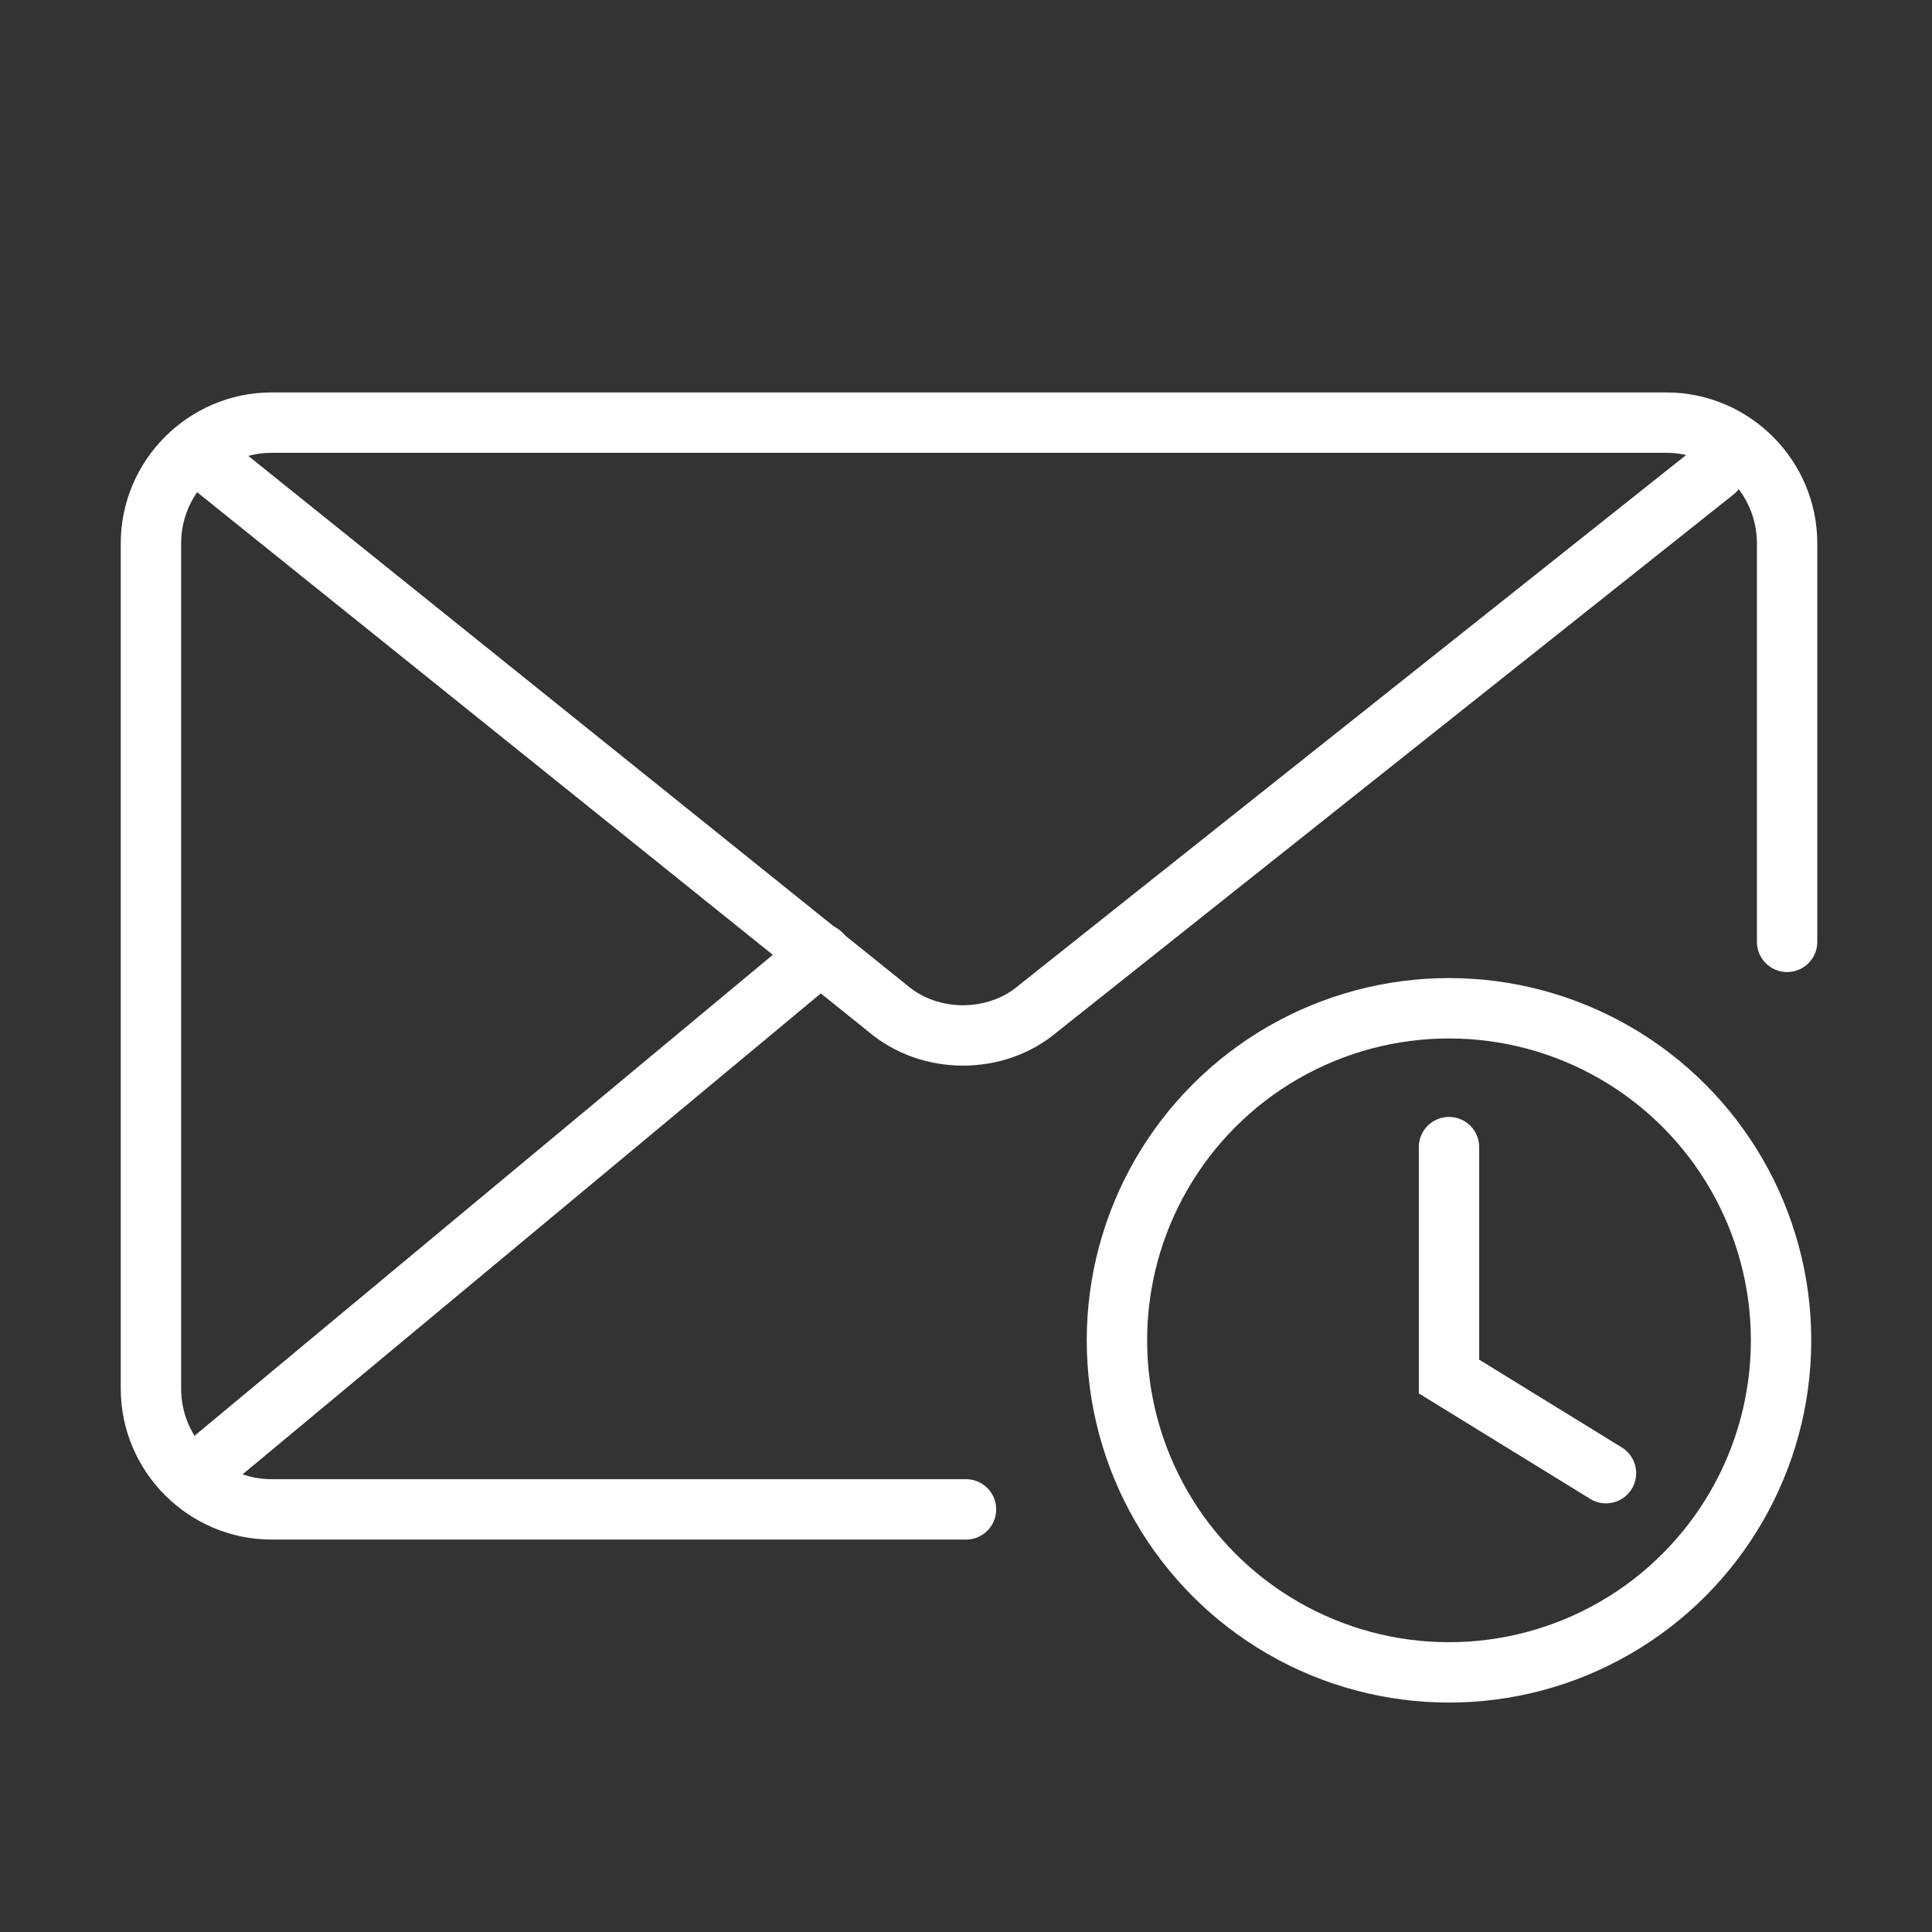
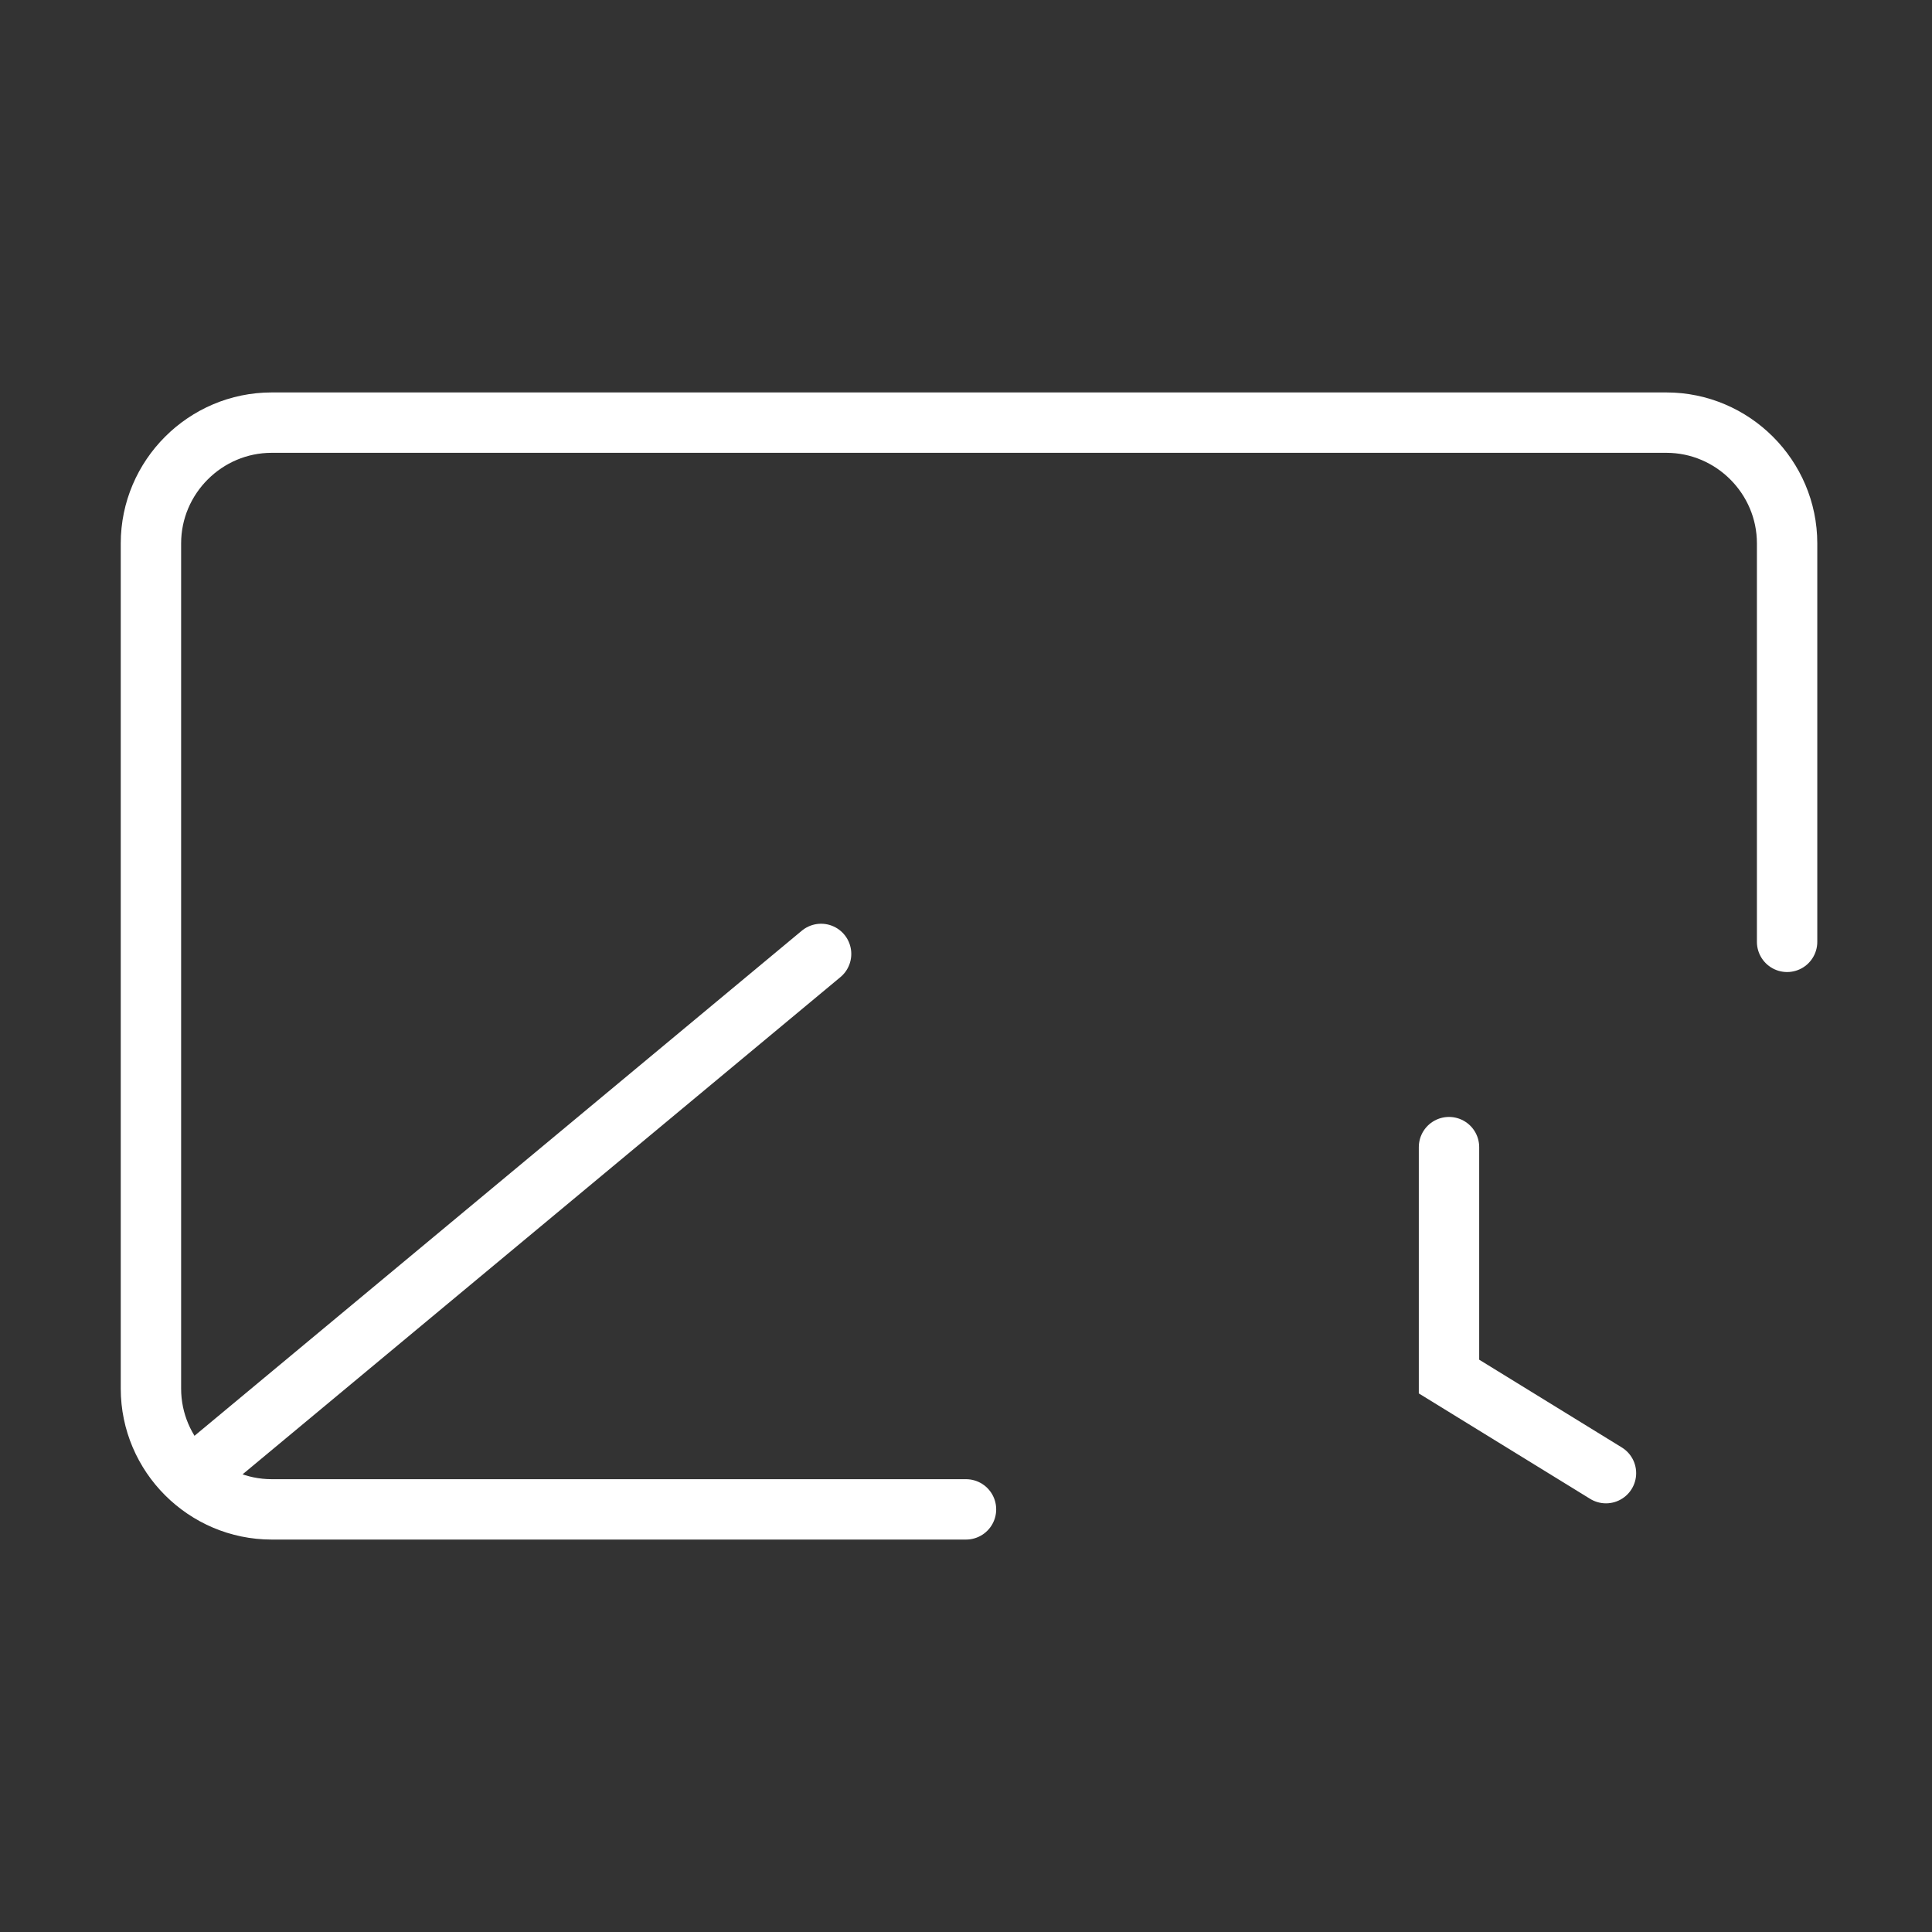
<svg xmlns="http://www.w3.org/2000/svg" version="1.1" id="Camada_1" x="0px" y="0px" viewBox="0 0 32 32" style="enable-background:new 0 0 32 32;" xml:space="preserve">
  <rect x="0" y="0" width="32" height="32" fill="#333333" stroke="none" />
  <style type="text/css">
	.st0{fill:none;stroke:#FFFFFF;stroke-linecap:round;}
</style>
  <g id="ic-email-message-clock">
-     <circle class="st0" cx="24" cy="22.2" r="5.5" />
    <polyline class="st0" points="24,19 24,22.8 26.6,24.4  " />
    <path class="st0" d="M16,25H4.5c-1.1,0-2-0.9-2-2V9c0-1.1,0.9-2,2-2h23.1c1.1,0,2,0.9,2,2v6.6" />
-     <path class="st0" d="M3.5,7.7l11.2,9c0.7,0.6,1.8,0.6,2.5,0l11.2-8.9" />
    <line class="st0" x1="13.6" y1="15.8" x2="3.5" y2="24.2" />
  </g>
</svg>